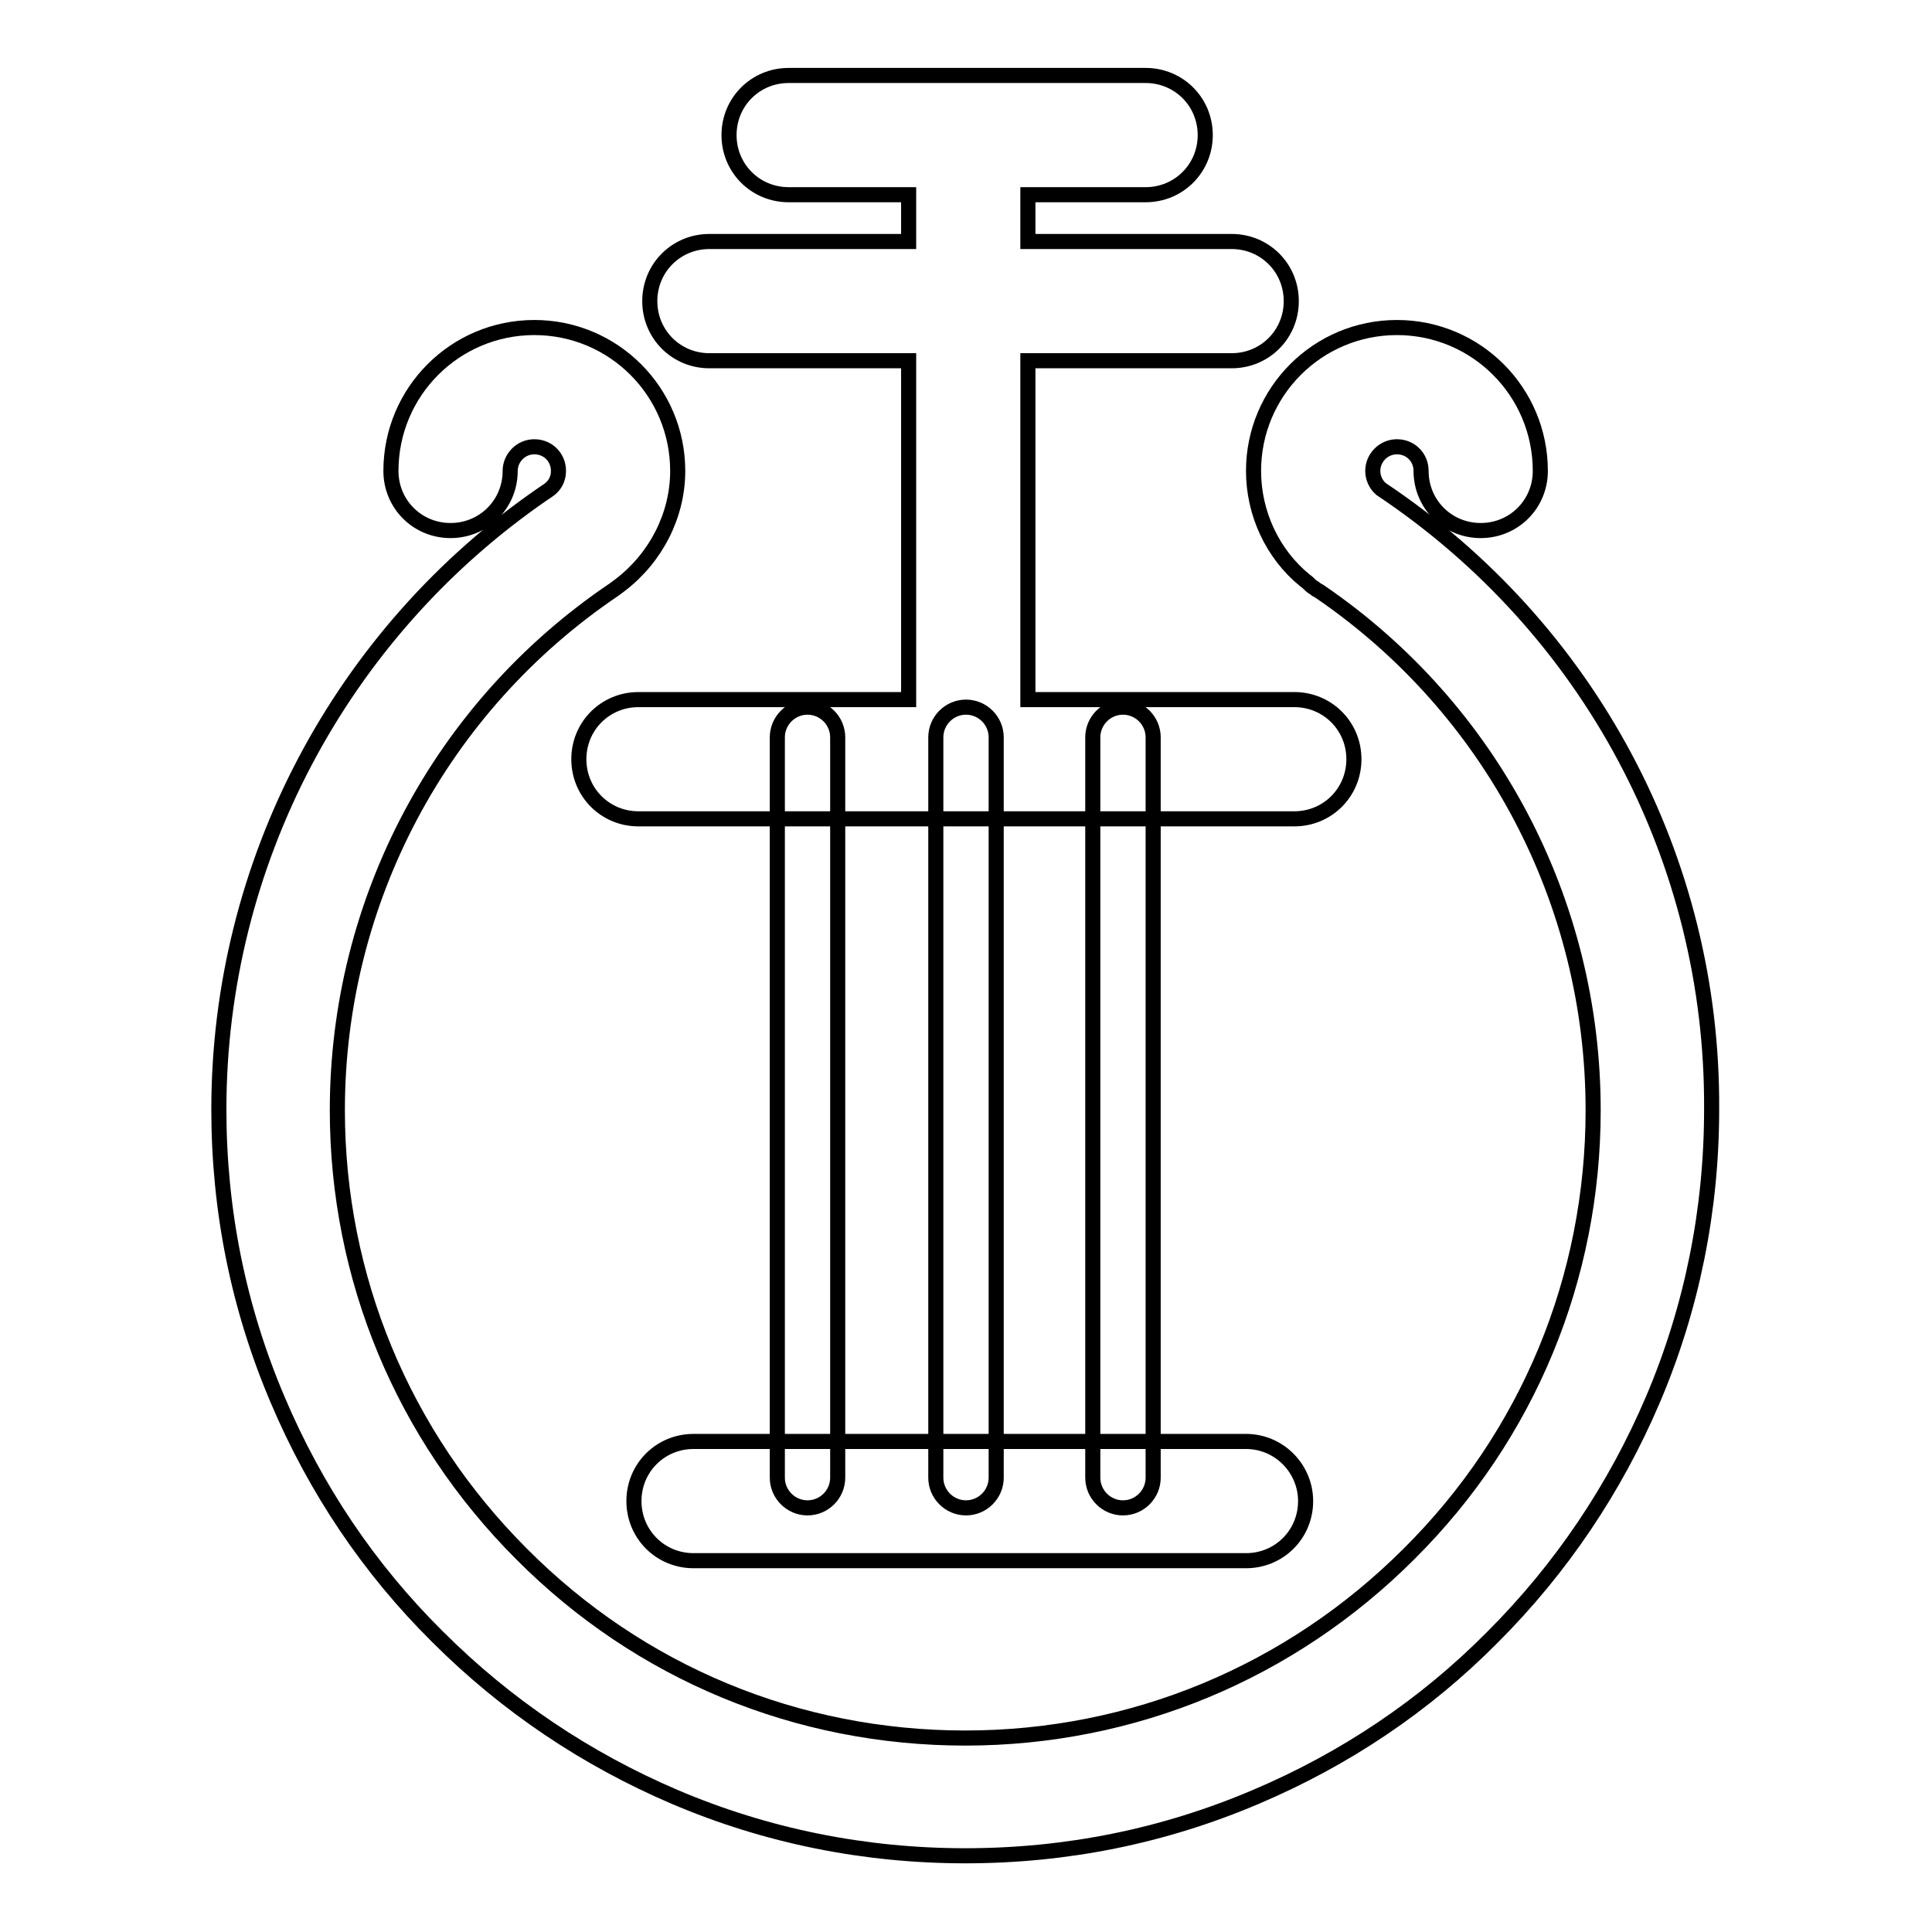
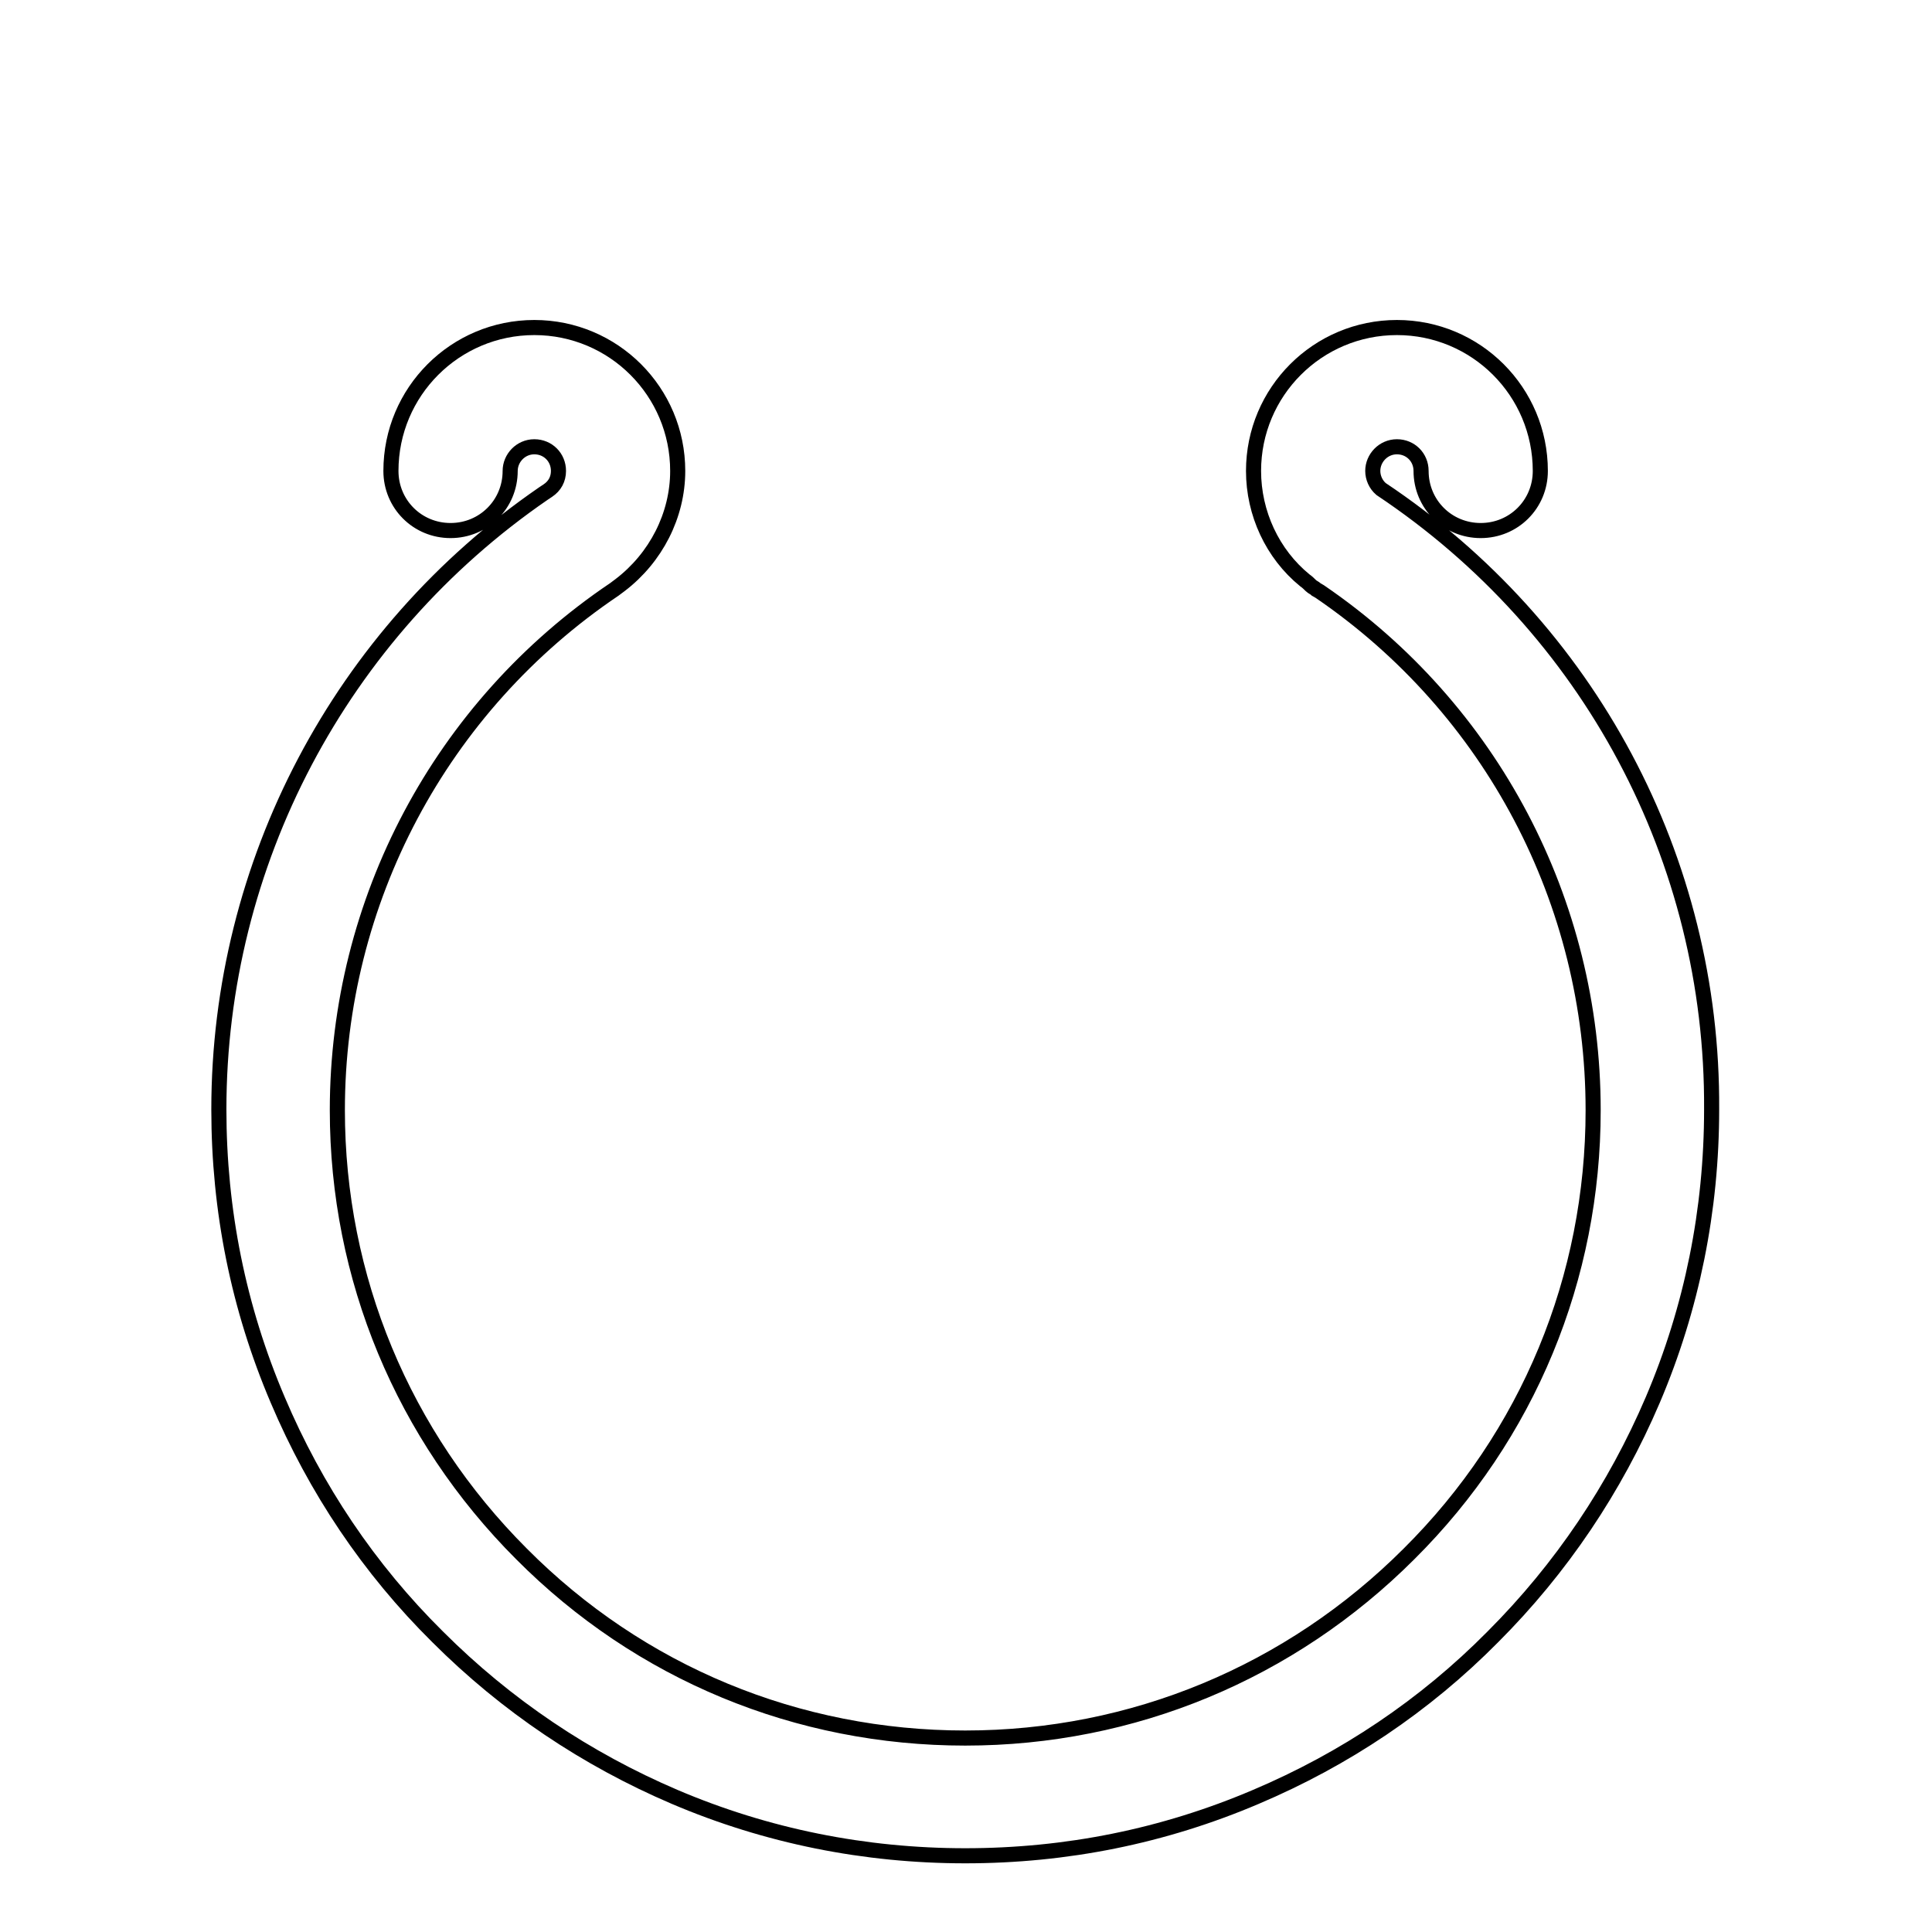
<svg xmlns="http://www.w3.org/2000/svg" version="1.1" x="0px" y="0px" viewBox="0 0 256 256" enable-background="new 0 0 256 256" xml:space="preserve">
  <g>
-     <path stroke-width="2" fill-opacity="0" stroke="#000000" d="M107,93.7c-2.2,0-4,1.8-4,4v98.1c0,2.2,1.8,4,4,4c2.2,0,4-1.8,4-4V97.7C111,95.5,109.2,93.7,107,93.7z  M128,93.7c-2.2,0-4,1.8-4,4v98.1c0,2.2,1.8,4,4,4c2.2,0,4-1.8,4-4V97.7C132,95.5,130.2,93.7,128,93.7z M148.8,93.7 c-2.2,0-4,1.8-4,4v98.1c0,2.2,1.8,4,4,4c2.2,0,4-1.8,4-4V97.7C152.8,95.5,151,93.7,148.8,93.7z" />
-     <path stroke-width="2" fill-opacity="0" stroke="#000000" d="M165.1,191H91.9c-4.4,0-7.9,3.5-7.9,7.9c0,4.4,3.5,7.9,7.9,7.9h73.2c4.4,0,7.9-3.5,7.9-7.9 C173,194.6,169.5,191,165.1,191z M94,47.8h26.4v44.9H84.6c-4.4,0-7.9,3.5-7.9,7.9c0,4.4,3.5,7.9,7.9,7.9h86.9 c4.4,0,7.9-3.5,7.9-7.9c0-4.4-3.5-7.9-7.9-7.9h-35.3V47.8h27c4.4,0,7.9-3.5,7.9-7.9c0-4.4-3.5-7.9-7.9-7.9h-27v-6.2h15.6 c4.4,0,7.9-3.5,7.9-7.9c0-4.4-3.5-7.9-7.9-7.9h-47.3c-4.4,0-7.9,3.5-7.9,7.9c0,4.4,3.5,7.9,7.9,7.9h15.9V32H94 c-4.4,0-7.9,3.5-7.9,7.9C86.1,44.3,89.6,47.8,94,47.8z" />
    <path stroke-width="2" fill-opacity="0" stroke="#000000" d="M183,64.8c-0.7-0.6-1.1-1.5-1.1-2.4c0-1.7,1.4-3.2,3.2-3.2c1.8,0,3.2,1.4,3.2,3.2c0,4.4,3.5,7.9,7.9,7.9 c4.4,0,7.9-3.5,7.9-7.9c0-10.5-8.5-19-19-19c-10.5,0-19,8.5-19,19c0,5.6,2.5,11,6.8,14.5c0.3,0.2,0.6,0.5,0.8,0.7 c0.2,0.2,0.5,0.3,0.7,0.5c0.2,0.1,0.3,0.2,0.5,0.3c22.7,15.5,36.2,41.1,36.2,68.7c0,22.2-8.6,43.1-24.4,58.8 c-15.7,15.7-36.6,24.4-58.8,24.4c-22.2,0-43.1-8.6-58.8-24.4c-15.7-15.7-24.4-36.6-24.4-58.8c0-27.7,13.7-53.5,36.7-69 c0.3-0.2,0.5-0.4,0.8-0.6c4.7-3.6,7.6-9.2,7.6-15.1c0-10.5-8.5-19-19-19c-10.5,0-19,8.5-19,19c0,4.4,3.5,7.9,7.9,7.9 c4.4,0,7.9-3.5,7.9-7.9c0-1.7,1.4-3.2,3.2-3.2c1.8,0,3.2,1.4,3.2,3.2c0,1.1-0.5,2-1.4,2.6L72,65.4C45.1,83.9,29,114.4,29,147 c0,13.4,2.6,26.3,7.8,38.5c5,11.8,12.1,22.4,21.2,31.4c9.1,9.1,19.7,16.2,31.4,21.2c12.2,5.2,25.2,7.8,38.5,7.8 c13.4,0,26.3-2.6,38.5-7.8c11.8-5,22.4-12.1,31.4-21.2c9.1-9.1,16.2-19.7,21.2-31.4c5.2-12.2,7.8-25.2,7.8-38.5 C227,113.9,210.6,83.2,183,64.8z" />
  </g>
</svg>